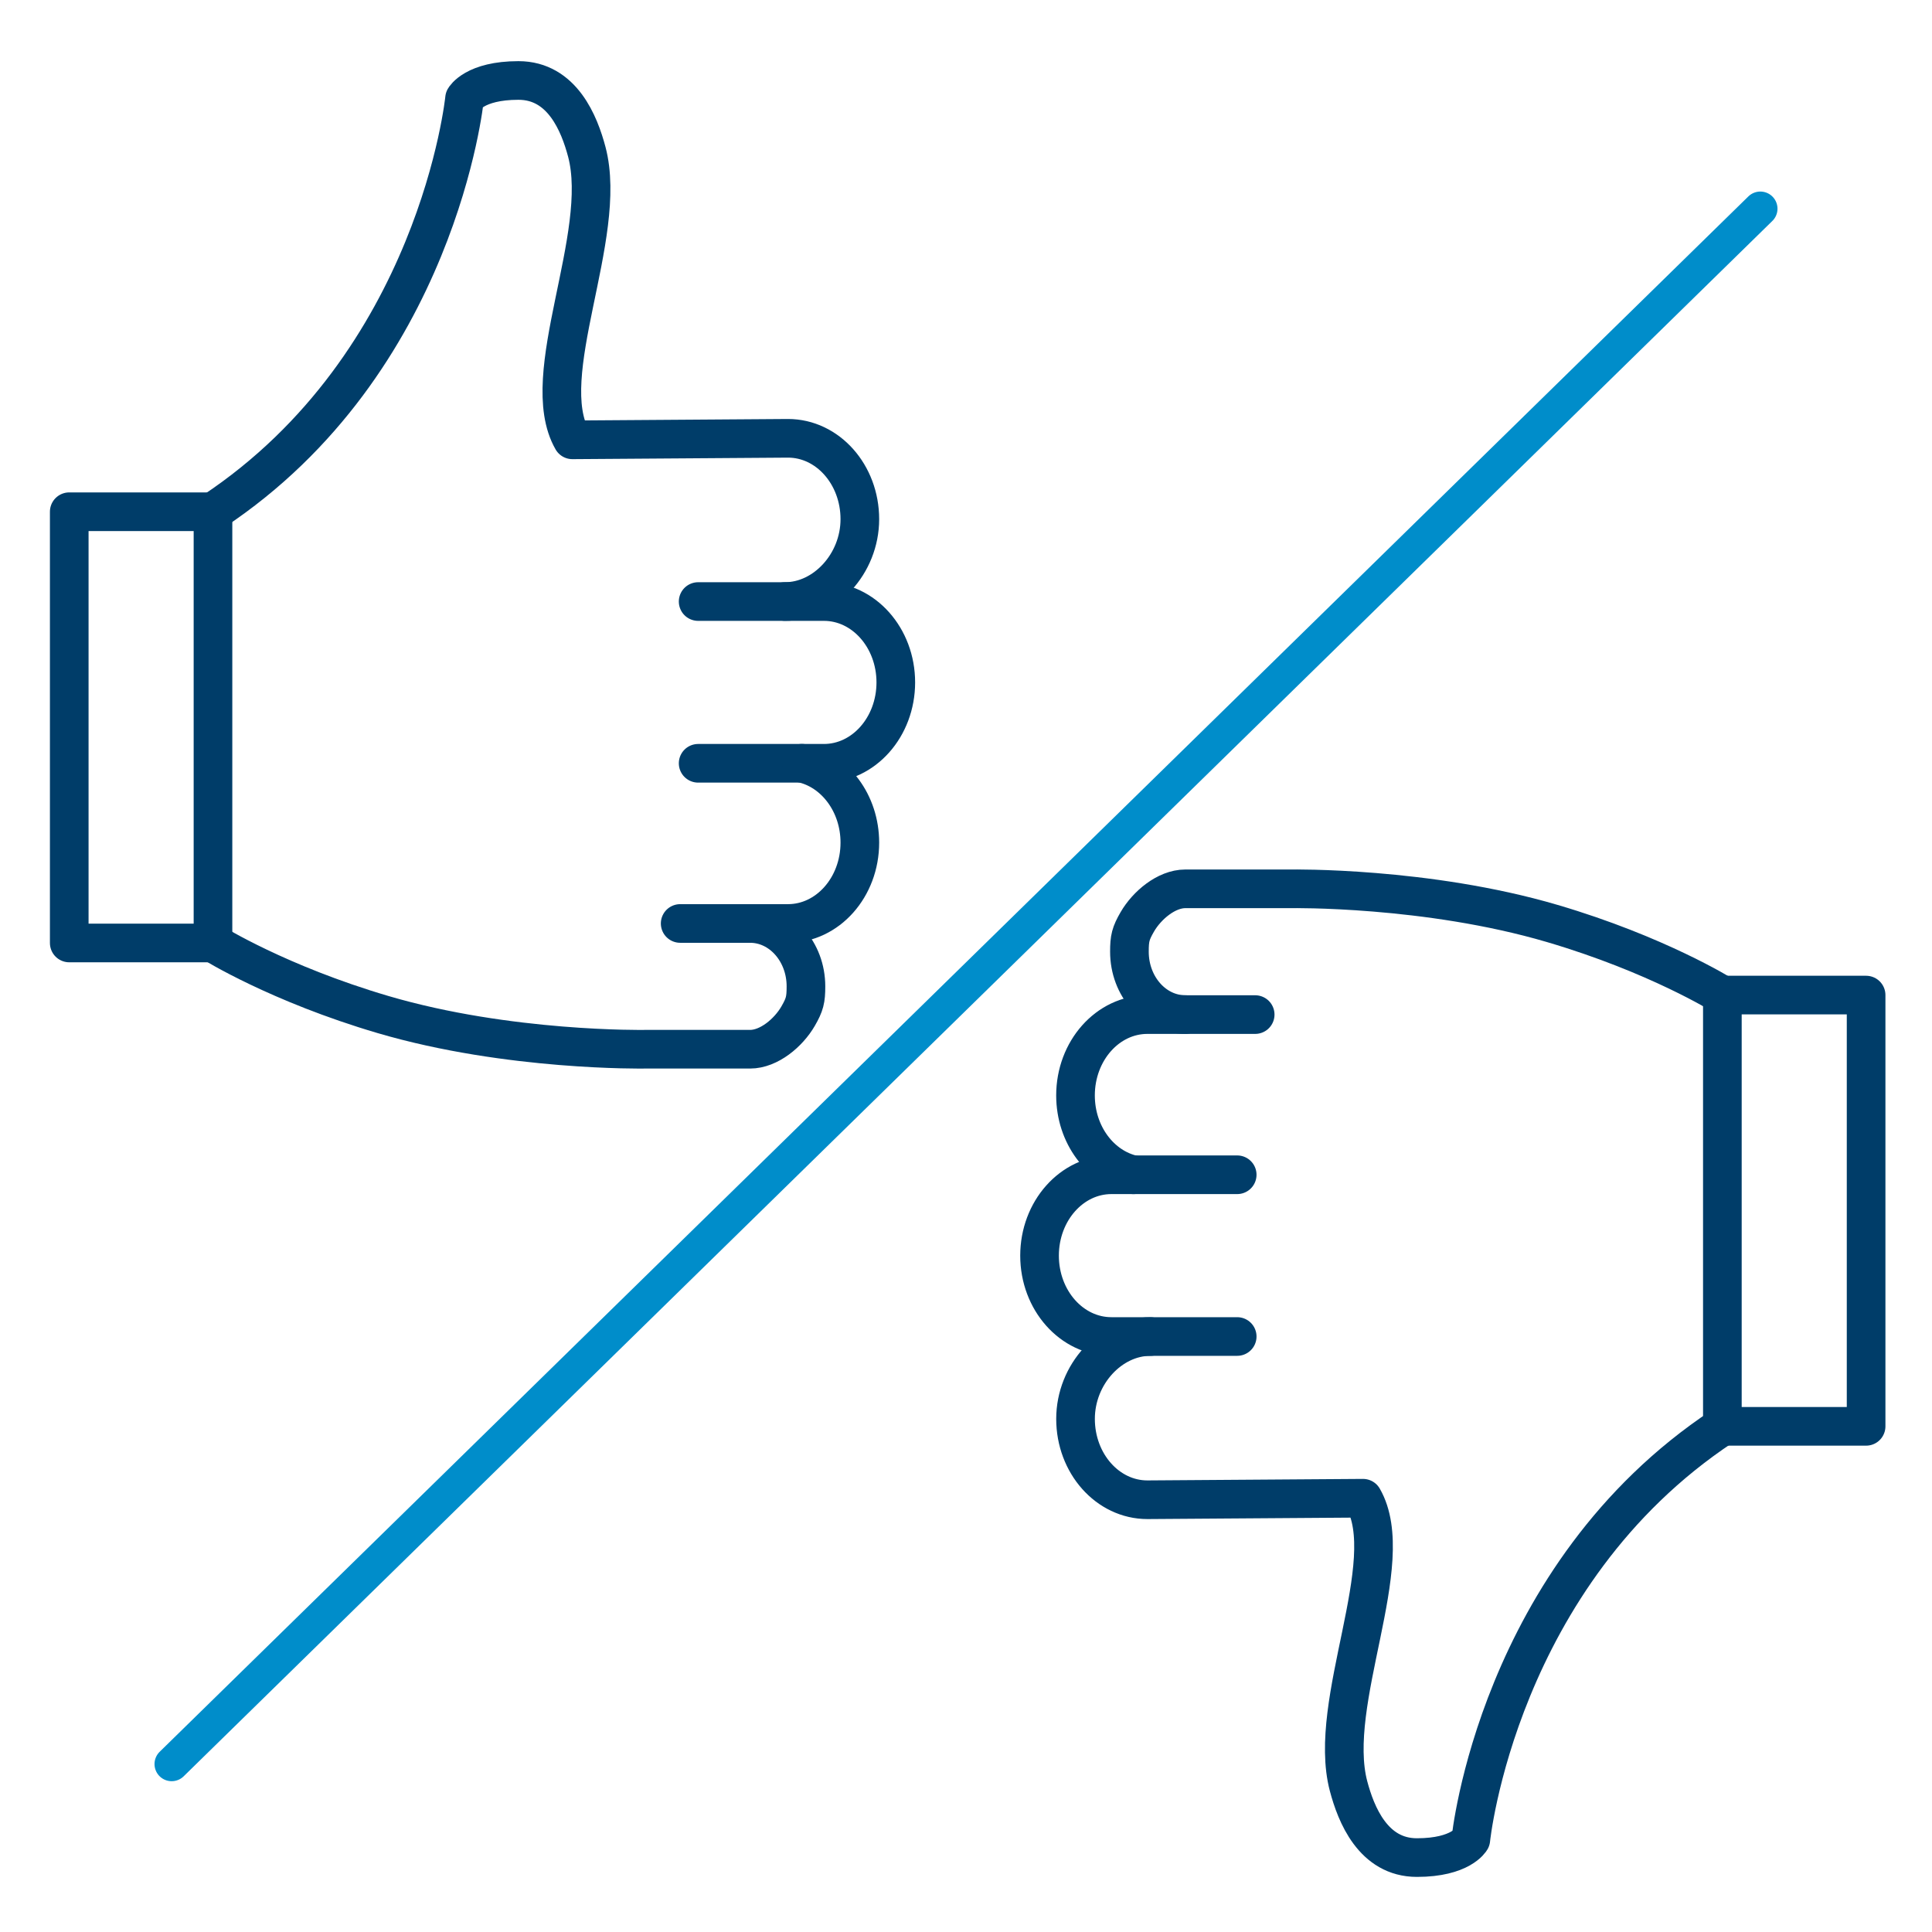
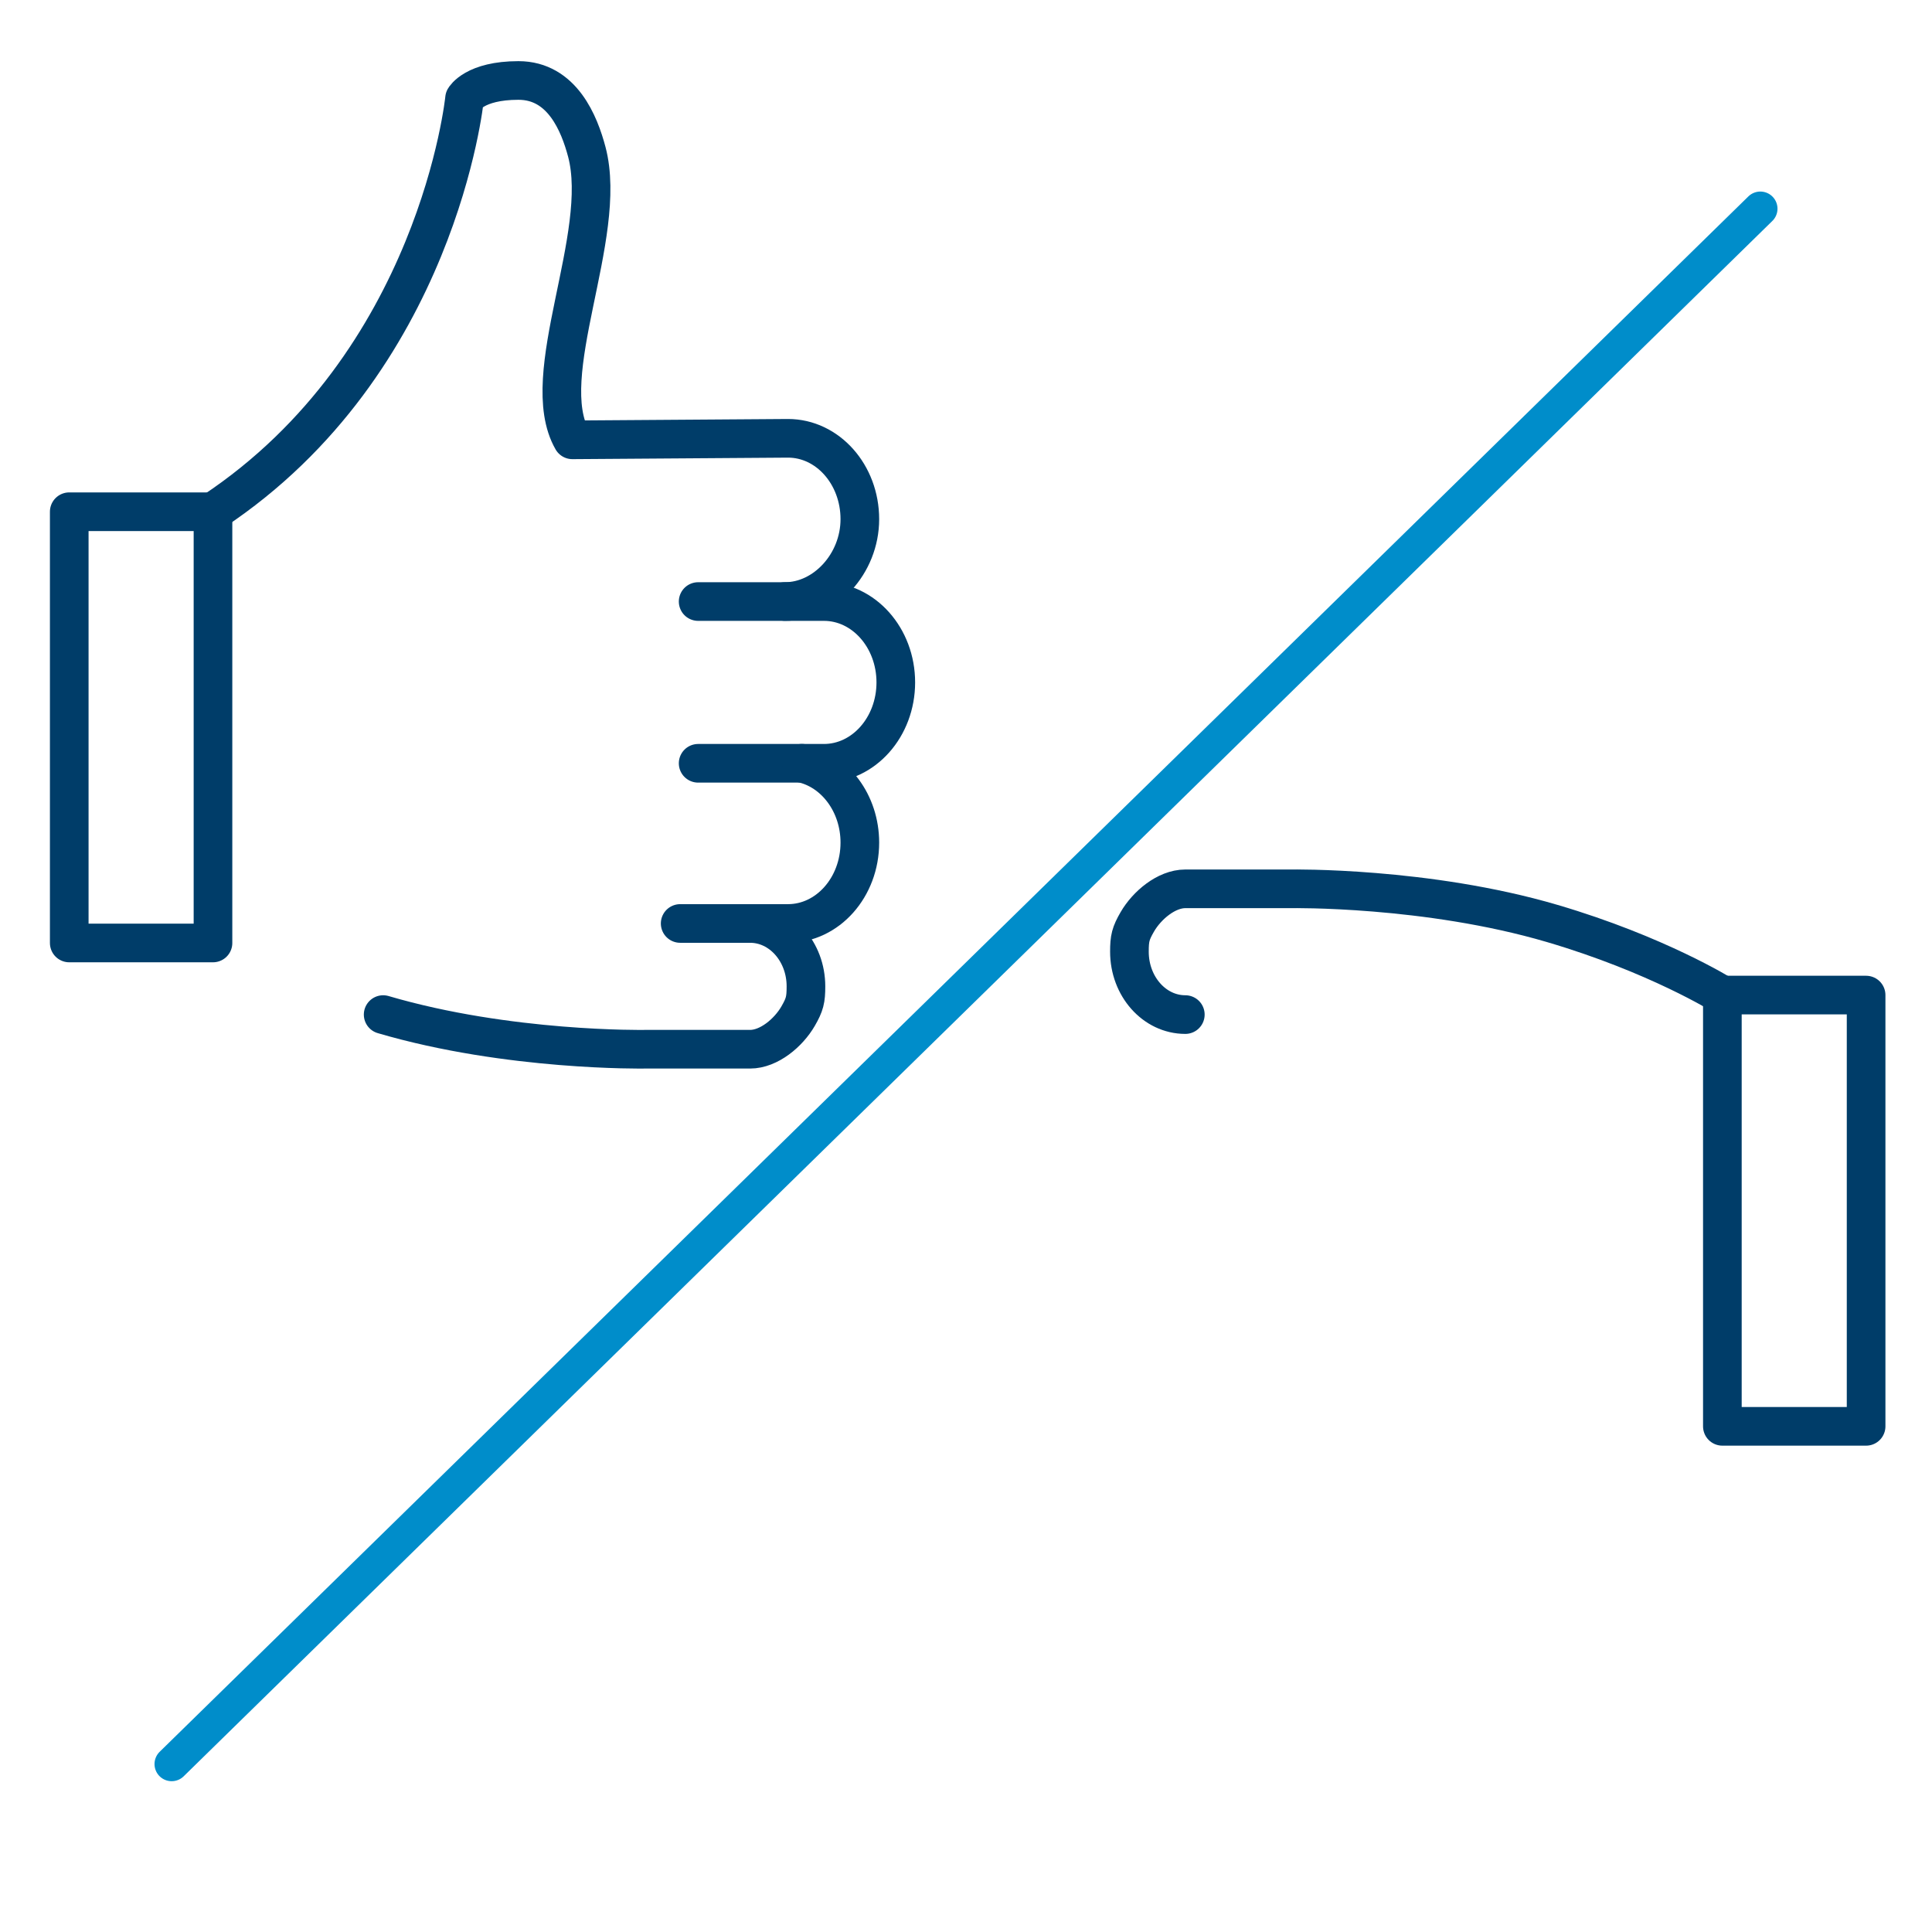
<svg xmlns="http://www.w3.org/2000/svg" id="a" viewBox="0 0 75 75">
  <defs>
    <style>.b{stroke:#003d69;stroke-width:1.5px;}.b,.c{fill:none;stroke-linecap:round;stroke-linejoin:round;}.c{stroke:#008dca;stroke-width:1.332px;}</style>
  </defs>
  <rect class="b" x="2.688" y="19.865" width="5.58" height="16.741" />
  <path class="b" d="M27.102,23.352h4.883c1.541,0,2.79,1.405,2.79,3.139s-1.249,3.139-2.79,3.14h-4.883" />
  <path class="b" d="M31.128,29.63c1.283.282,2.251,1.554,2.251,3.08,0,1.734-1.249,3.139-2.79,3.139h-4.185" />
-   <path class="b" d="M29.117,35.849c1.199,0,2.17,1.093,2.17,2.441,0,.52-.046.709-.306,1.159-.371.641-1.128,1.282-1.864,1.282h-4.108s-5.263.088-10.135-1.345c-4.071-1.198-6.606-2.781-6.606-2.781" />
+   <path class="b" d="M29.117,35.849c1.199,0,2.17,1.093,2.17,2.441,0,.52-.046.709-.306,1.159-.371.641-1.128,1.282-1.864,1.282h-4.108s-5.263.088-10.135-1.345" />
  <path class="b" d="M8.268,19.865C17.002,14.078,18.034,3.822,18.034,3.822c0,0,.39-.698,2.093-.698s2.366,1.689,2.653,2.772c.864,3.261-1.992,8.691-.561,11.178l8.37-.059c1.541,0,2.79,1.405,2.79,3.139s-1.364,3.198-2.905,3.197" />
  <rect class="b" x="66.862" y="38.629" width="5.58" height="16.741" />
-   <path class="b" d="M48.028,51.883h-4.883c-1.541,0-2.79-1.405-2.79-3.139s1.249-3.139,2.79-3.14h4.883" />
-   <path class="b" d="M44.002,45.605c-1.283-.282-2.251-1.554-2.251-3.08,0-1.734,1.249-3.139,2.79-3.139h4.185" />
  <path class="b" d="M46.014,39.386c-1.199,0-2.17-1.093-2.17-2.441,0-.52.046-.709.306-1.159.371-.641,1.128-1.282,1.864-1.282h4.108s5.263-.088,10.135,1.345c4.071,1.198,6.606,2.781,6.606,2.781" />
-   <path class="b" d="M66.862,55.37c-8.734,5.787-9.765,16.043-9.765,16.043,0,0-.39.698-2.093.698s-2.366-1.689-2.653-2.772c-.864-3.261,1.992-8.691.561-11.178l-8.37.059c-1.541,0-2.79-1.405-2.79-3.139s1.364-3.198,2.905-3.197" />
  <line class="c" x1="6.664" y1="68.48" x2="68.336" y2="8.102" />
</svg>